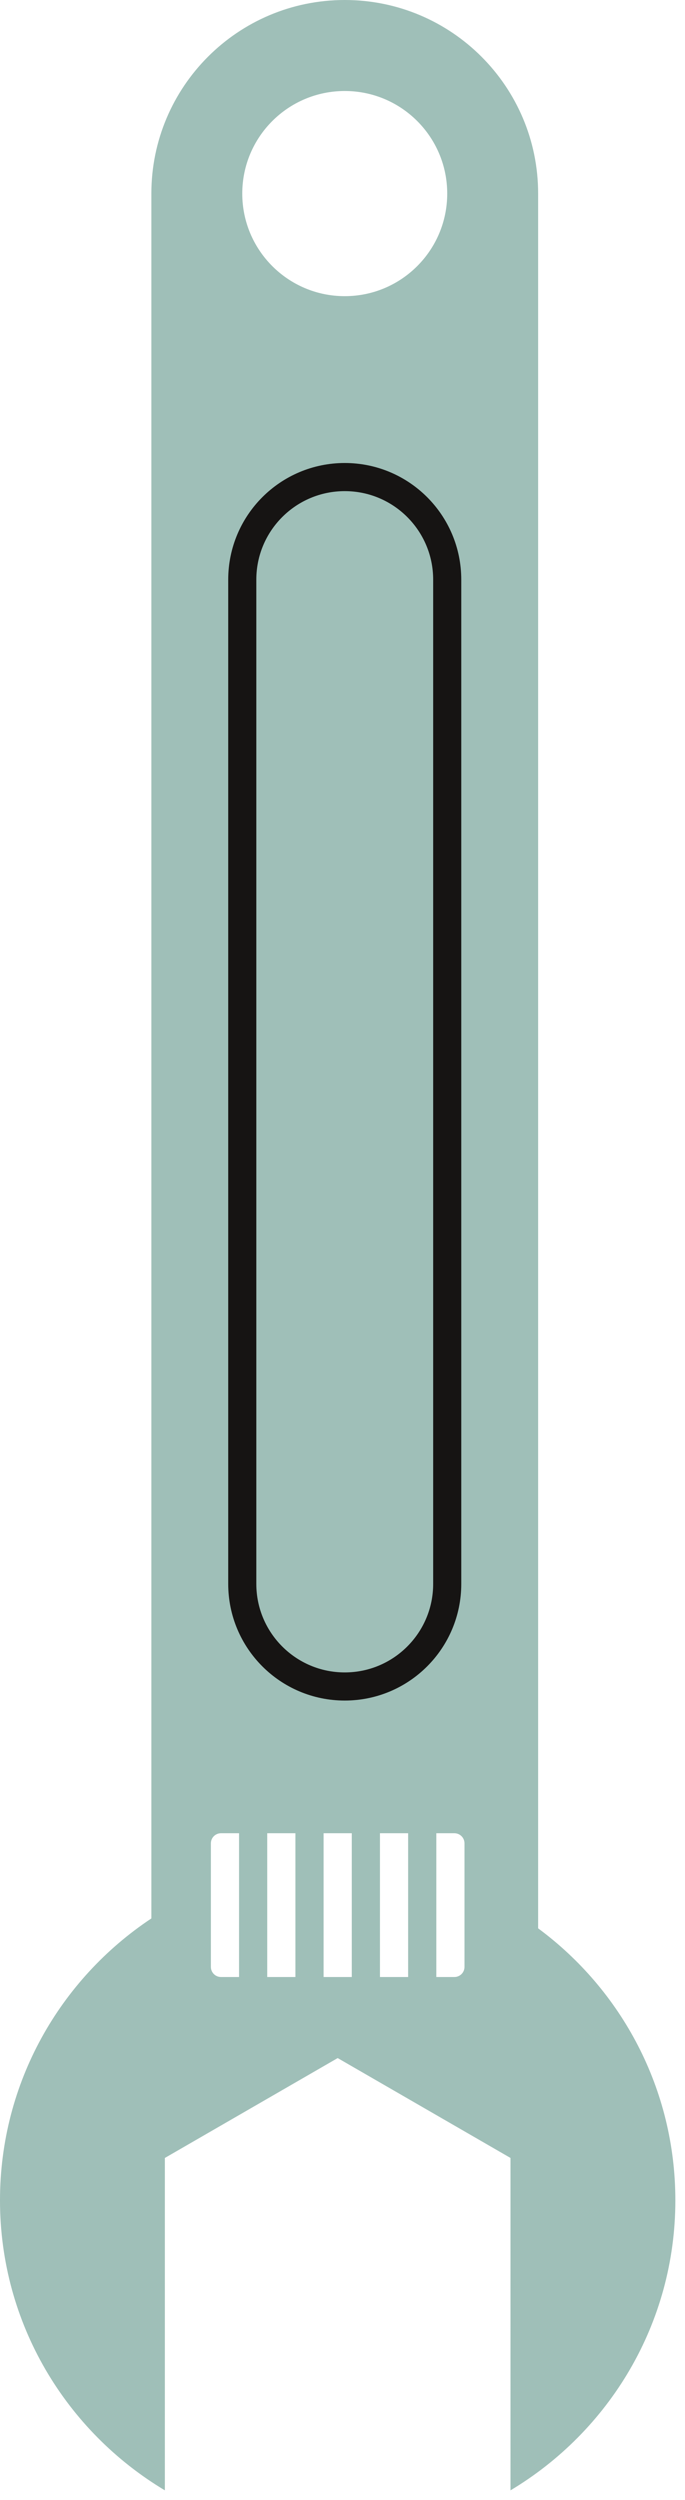
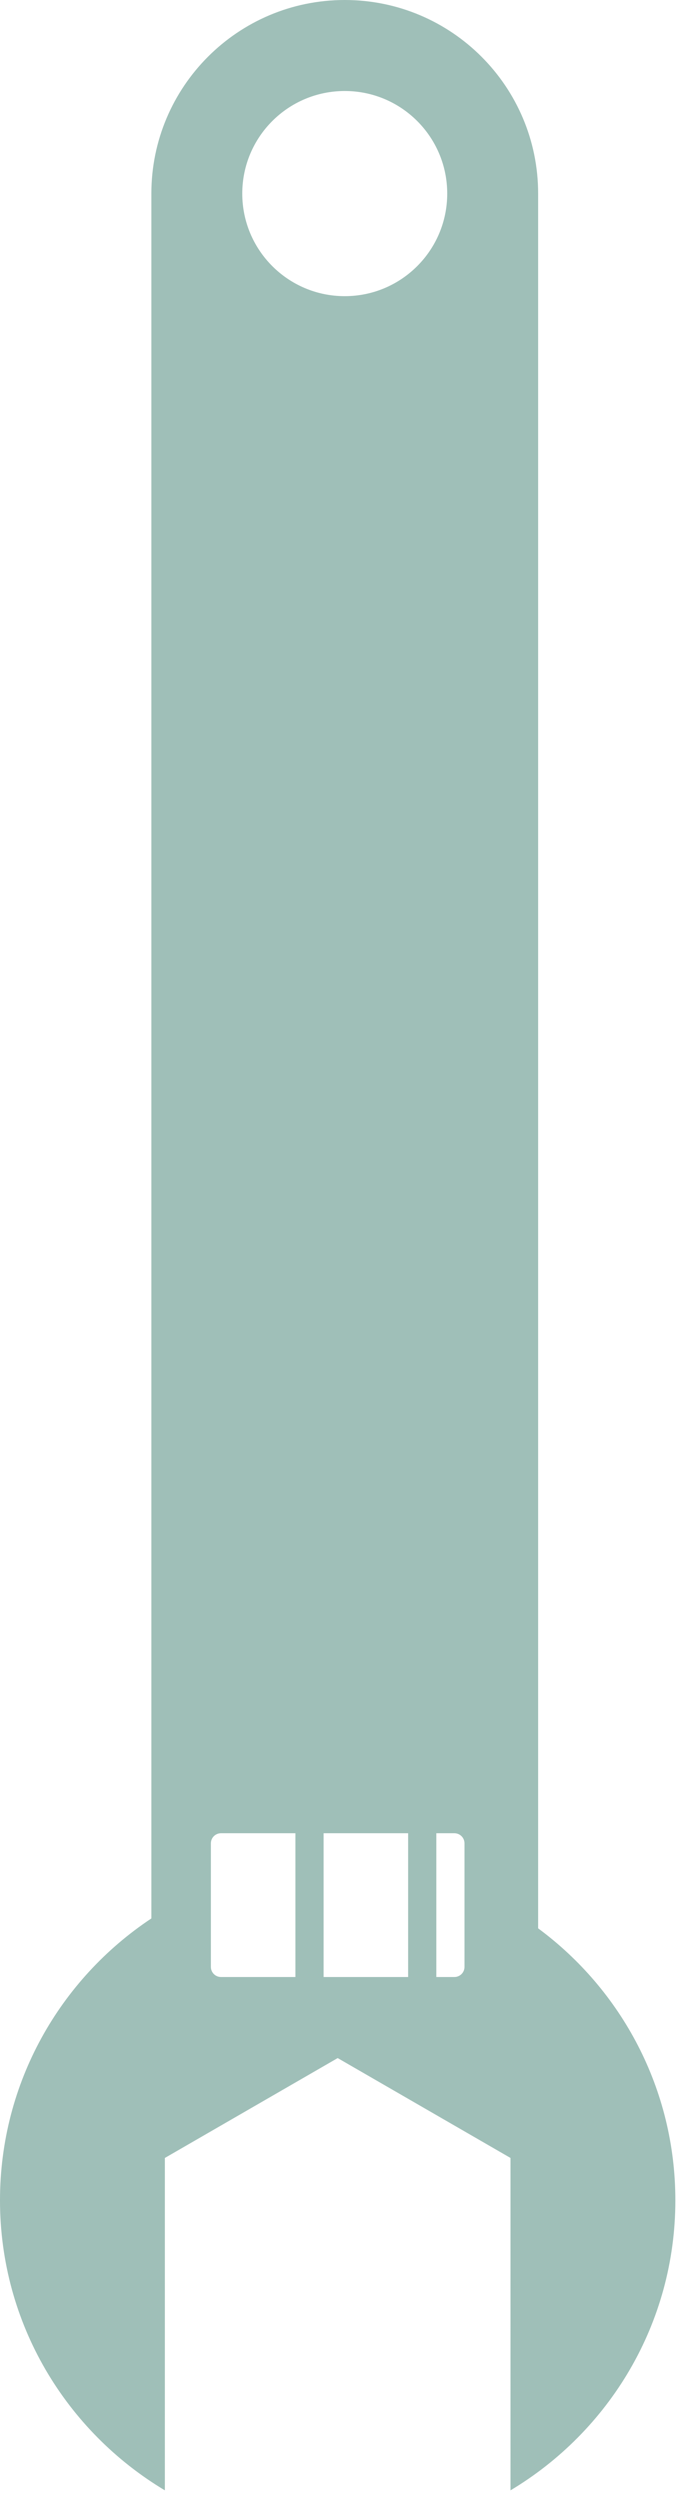
<svg xmlns="http://www.w3.org/2000/svg" width="65" height="237" viewBox="0 0 65 237" fill="none">
  <path d="M20.011 174.743C20.011 174.212 20.44 173.783 20.969 173.783H43.116C43.647 173.783 44.076 174.212 44.076 174.743V186.455C44.076 186.984 43.647 187.413 43.116 187.413H20.969C20.44 187.413 20.011 186.984 20.011 186.455V174.743ZM32.713 8.627C38.084 8.627 42.437 12.98 42.437 18.351C42.437 23.72 38.084 28.075 32.713 28.075C27.344 28.075 22.989 23.72 22.989 18.351C22.989 12.98 27.344 8.627 32.713 8.627ZM15.644 236.075V204.565L32.043 195.097L48.441 204.565V236.075C57.799 230.48 64.085 220.279 64.085 208.583C64.085 198.008 58.963 188.633 51.064 182.799V18.351C51.064 8.216 42.848 4.66232e-05 32.713 4.66232e-05C22.579 4.66232e-05 14.363 8.216 14.363 18.351V181.86C5.709 187.599 0 197.421 0 208.583C0 220.279 6.287 230.48 15.644 236.075Z" fill="#9FBFB8" />
  <path d="M39.86 171.583H40.269C40.895 171.583 41.403 172.089 41.403 172.715V188.481C41.403 189.108 40.895 189.615 40.269 189.615H39.86C39.236 189.615 38.728 189.108 38.728 188.481V172.715C38.728 172.089 39.236 171.583 39.86 171.583Z" fill="#9FBFB8" />
-   <path d="M34.514 171.583H34.92C35.547 171.583 36.055 172.089 36.055 172.715V188.481C36.055 189.108 35.547 189.615 34.92 189.615H34.514C33.888 189.615 33.38 189.108 33.38 188.481V172.715C33.38 172.089 33.888 171.583 34.514 171.583Z" fill="#9FBFB8" />
  <path d="M29.166 171.583H29.573C30.199 171.583 30.706 172.089 30.706 172.715V188.481C30.706 189.108 30.199 189.615 29.573 189.615H29.166C28.539 189.615 28.032 189.108 28.032 188.481V172.715C28.032 172.089 28.539 171.583 29.166 171.583Z" fill="#9FBFB8" />
-   <path d="M23.816 171.583H24.225C24.851 171.583 25.358 172.089 25.358 172.715V188.481C25.358 189.108 24.851 189.615 24.225 189.615H23.816C23.191 189.615 22.684 189.108 22.684 188.481V172.715C22.684 172.089 23.191 171.583 23.816 171.583Z" fill="#9FBFB8" />
-   <path d="M32.713 45.224C38.084 45.224 42.437 49.578 42.437 54.948V150.148C42.437 155.517 38.084 159.872 32.713 159.872C27.344 159.872 22.989 155.517 22.989 150.148V54.948C22.989 49.578 27.344 45.224 32.713 45.224Z" stroke="#161413" stroke-width="2.667" stroke-miterlimit="10" />
</svg>